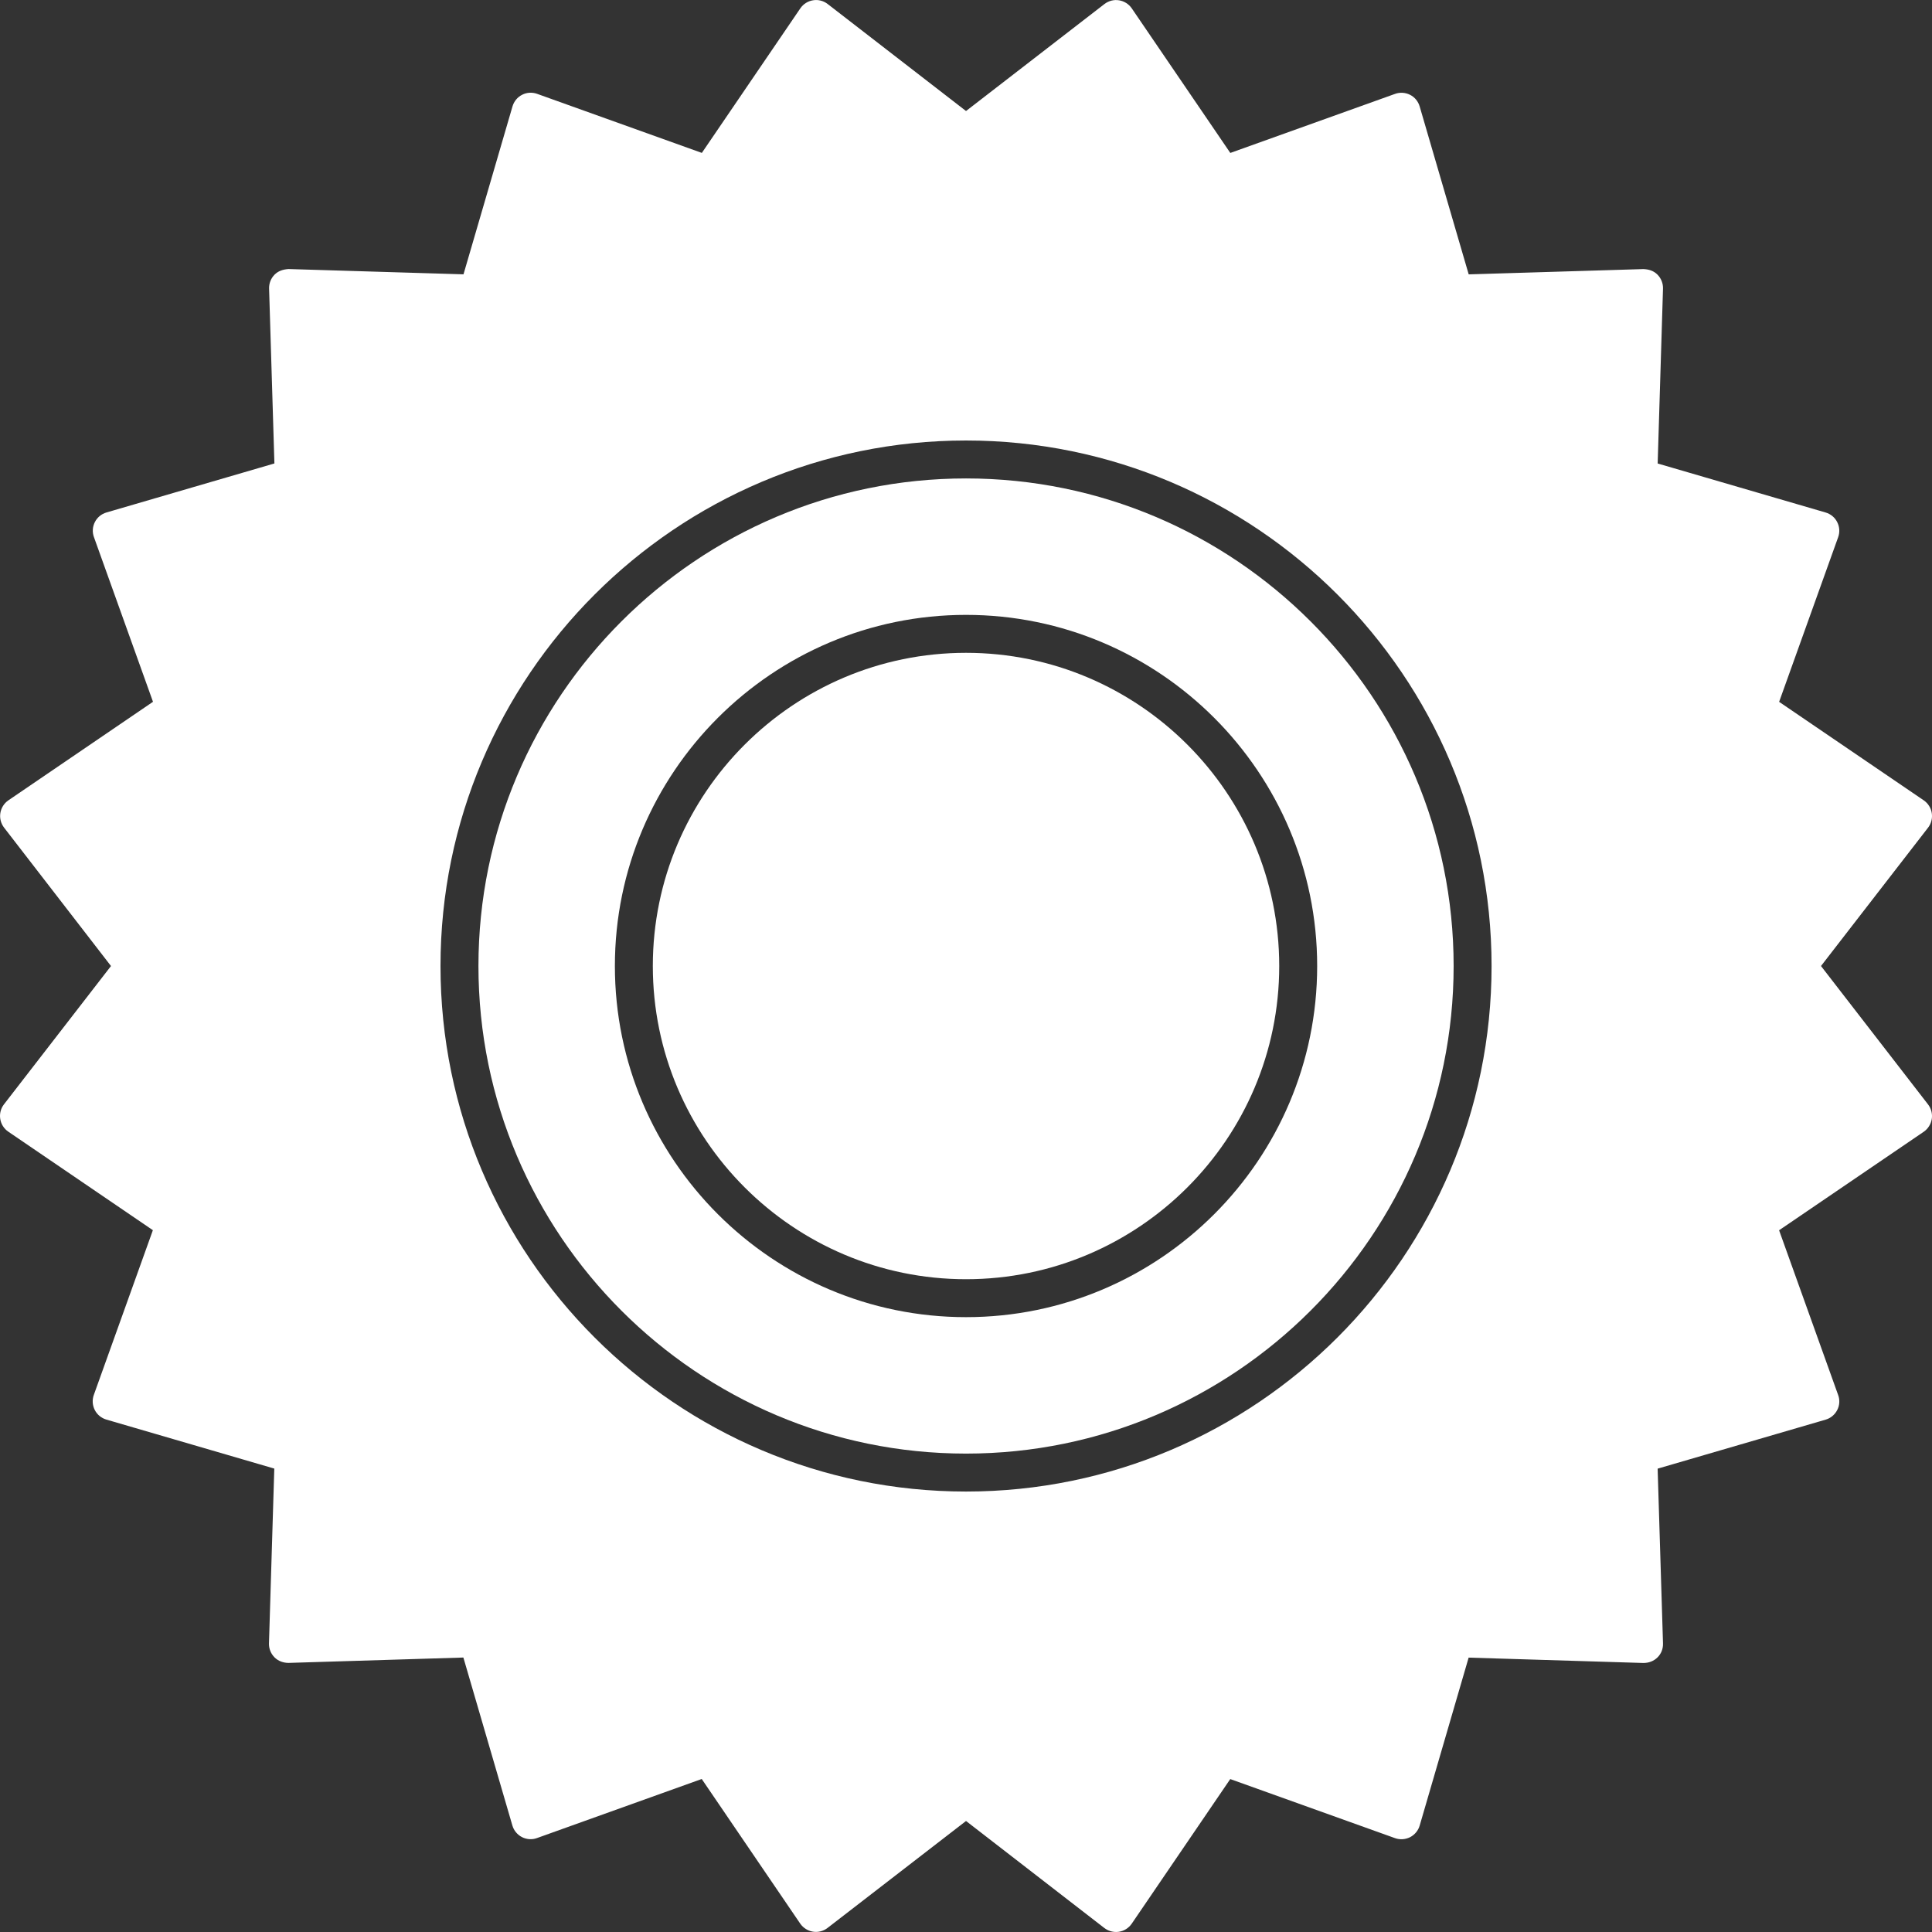
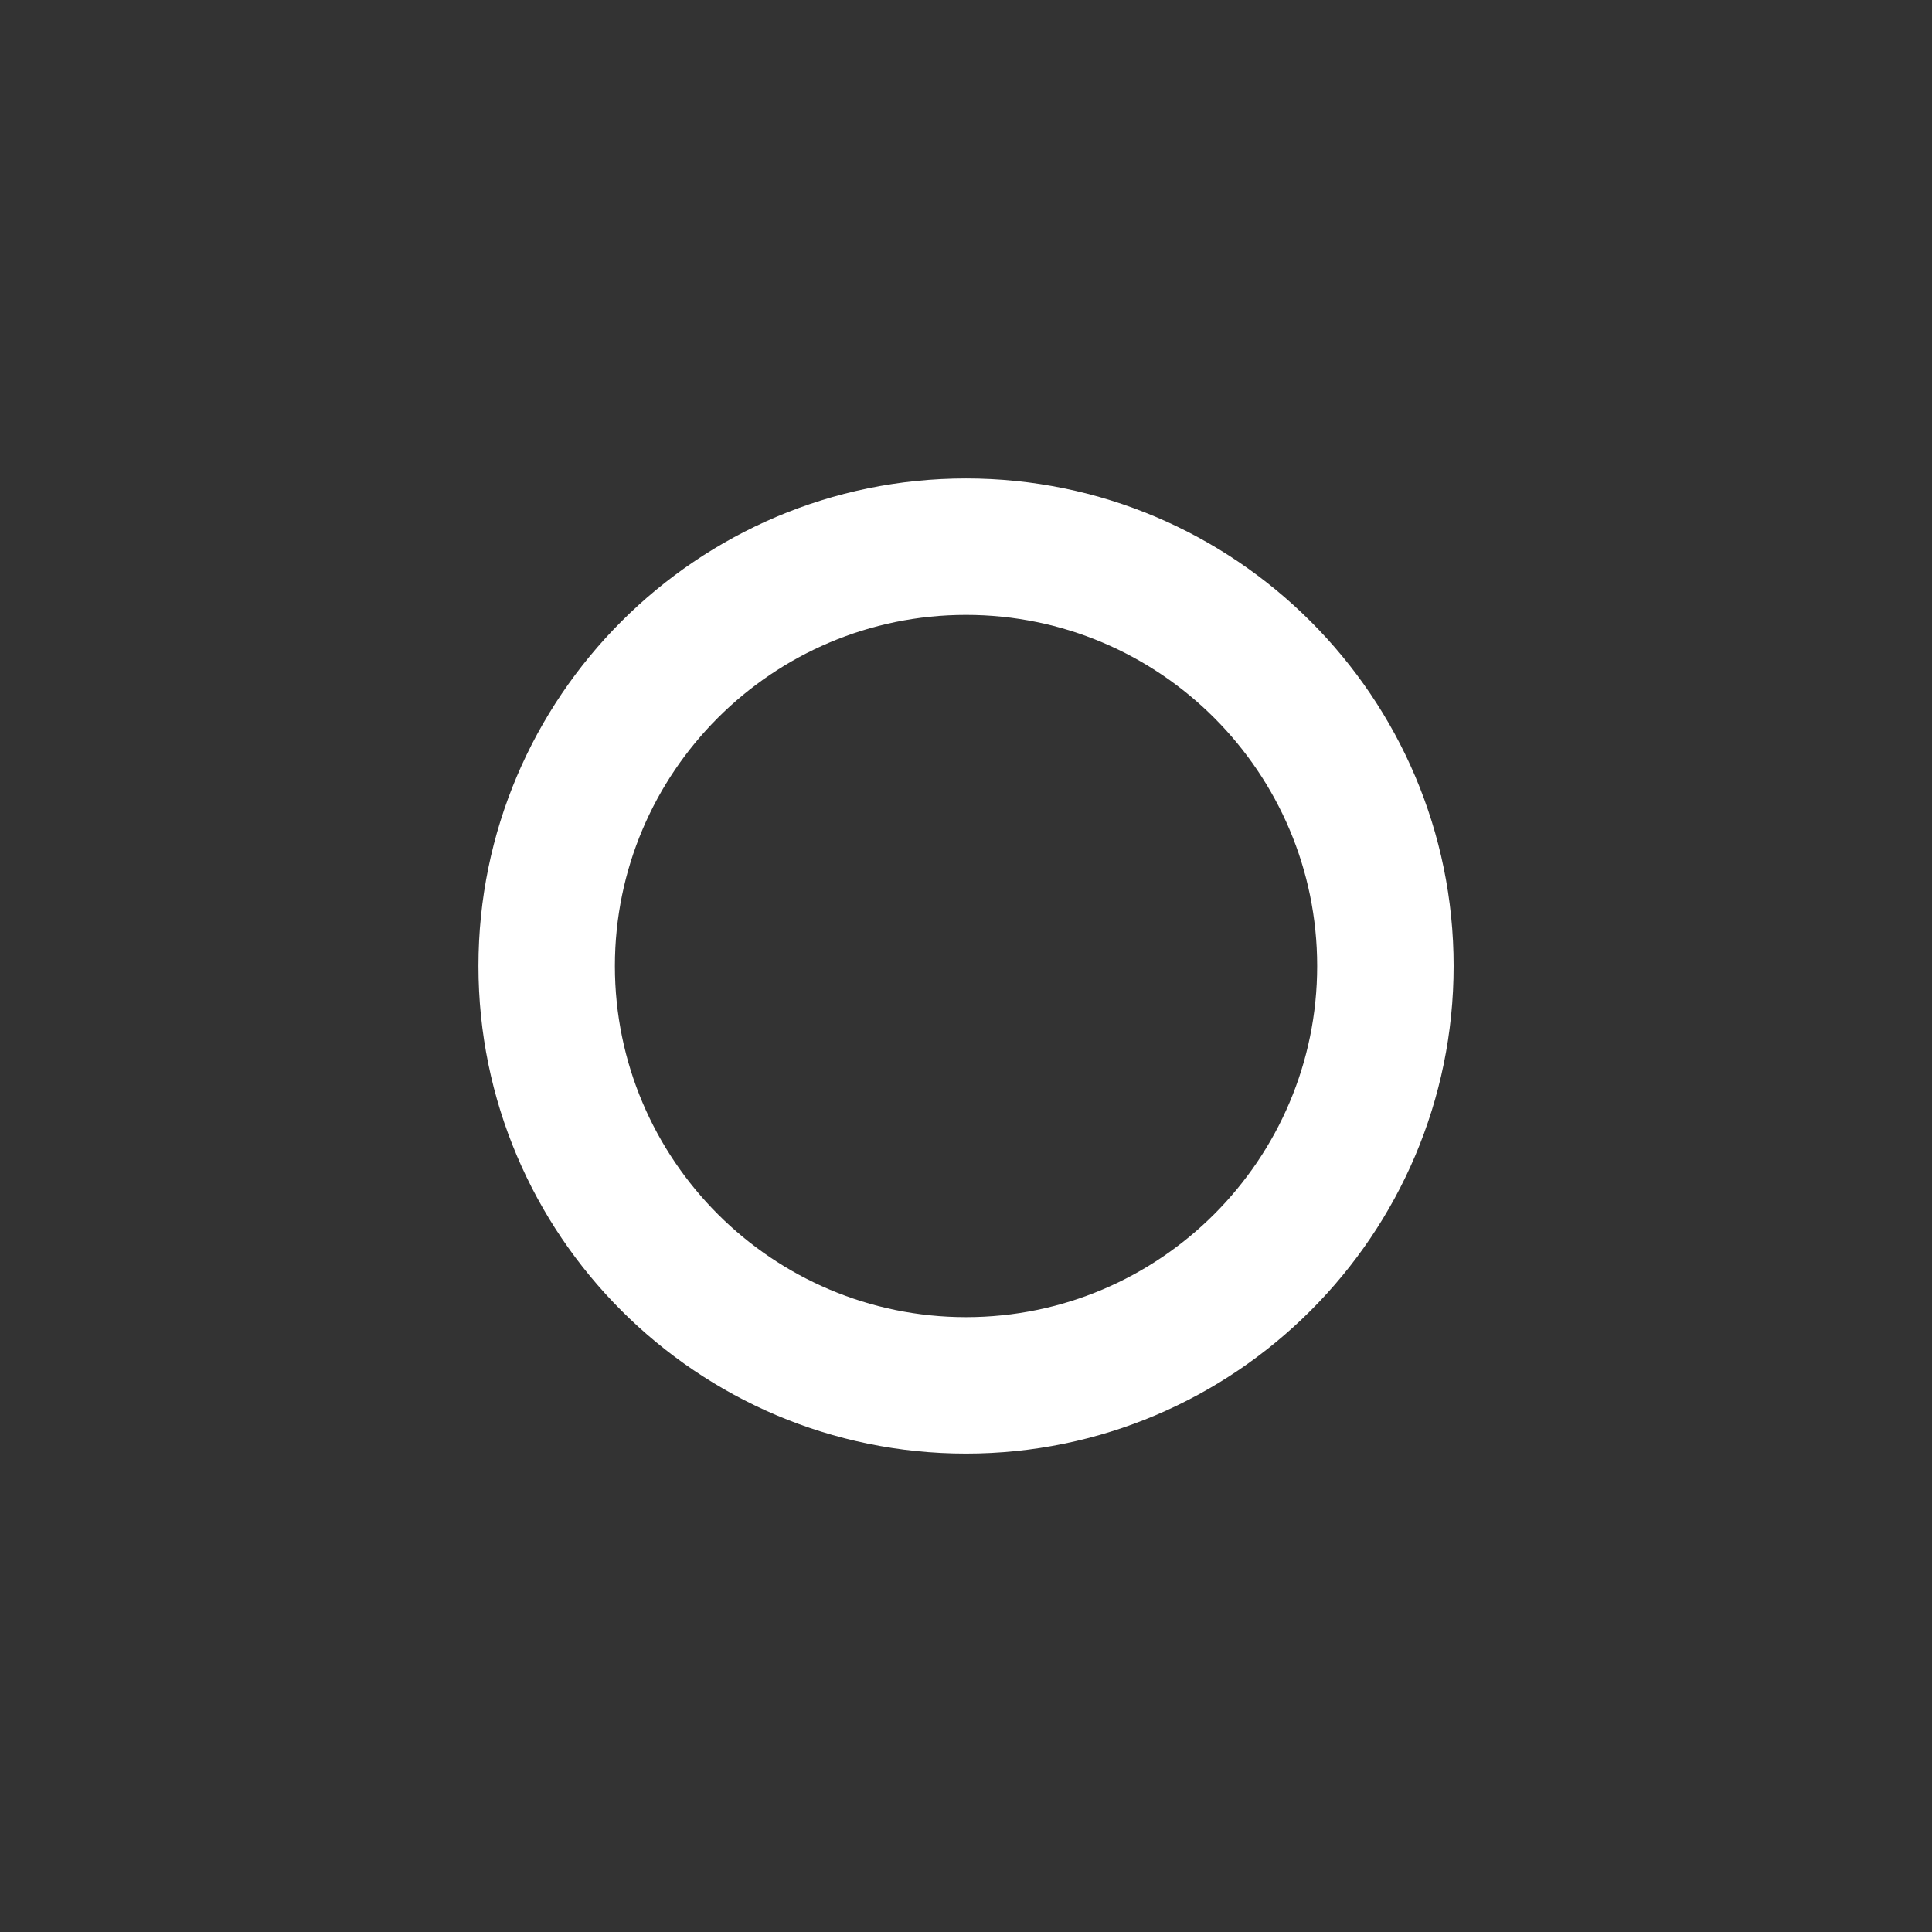
<svg xmlns="http://www.w3.org/2000/svg" version="1.1" id="Capa_1" x="0px" y="0px" width="512px" height="512px" viewBox="0 0 273.726 273.726" style="enable-background:new 0 0 273.726 273.726;" xml:space="preserve" class="">
  <rect x="0" y="0" width="273.726" height="273.726" fill="#333333" stroke="none" />
  <g>
    <g>
      <g>
-         <path d="M136.866,92.492c-24.468,0-44.374,19.905-44.374,44.373c0,24.467,19.906,44.374,44.374,44.374    c24.47,0,44.375-19.907,44.375-44.374C181.241,112.397,161.335,92.492,136.866,92.492z" data-original="#000000" class="active-path" data-old_color="#000000" fill="#FFFFFF" />
        <path d="M136.866,67.785c-38.09,0-69.08,30.99-69.08,69.08s30.99,69.081,69.08,69.081c38.086,0,69.085-30.991,69.085-69.081    S174.952,67.785,136.866,67.785z M136.866,186.614c-27.432,0-49.749-22.315-49.749-49.749c0-27.431,22.317-49.749,49.749-49.749    c27.436,0,49.751,22.318,49.751,49.749C186.617,164.299,164.301,186.614,136.866,186.614z" data-original="#000000" class="active-path" data-old_color="#000000" fill="#FFFFFF" />
-         <path d="M257.999,136.865l15.171-19.604c0.451-0.585,0.639-1.333,0.524-2.066c-0.111-0.729-0.524-1.38-1.135-1.801l-20.492-13.958    l8.367-23.336c0.252-0.698,0.199-1.467-0.138-2.128c-0.33-0.661-0.924-1.149-1.637-1.36l-23.801-6.945l0.756-24.774    c0.021-0.743-0.262-1.457-0.783-1.984c-0.52-0.52-1.159-0.75-1.984-0.786l-24.762,0.749l-6.949-23.799    c-0.21-0.708-0.693-1.304-1.354-1.637c-0.673-0.338-1.444-0.383-2.132-0.134l-23.339,8.367L160.348,1.183    c-0.42-0.611-1.071-1.021-1.794-1.139c-0.742-0.124-1.482,0.076-2.075,0.527l-19.613,15.158L117.261,0.566    c-0.585-0.451-1.327-0.65-2.062-0.527c-0.733,0.113-1.384,0.527-1.804,1.139L99.437,21.664l-23.336-8.368    c-0.698-0.25-1.467-0.209-2.129,0.134c-0.661,0.333-1.149,0.93-1.36,1.638l-6.944,23.799l-24.774-0.749    c-0.812,0.05-1.457,0.266-1.984,0.785c-0.525,0.527-0.806,1.241-0.785,1.984l0.753,24.775l-23.796,6.945    c-0.711,0.209-1.307,0.697-1.64,1.359c-0.339,0.661-0.388,1.431-0.134,2.128l8.368,23.336L1.189,113.39    c-0.612,0.42-1.021,1.071-1.139,1.801c-0.118,0.732,0.076,1.48,0.527,2.066l15.148,19.609L0.562,156.462    c-0.452,0.582-0.646,1.332-0.527,2.072c0.113,0.73,0.527,1.382,1.139,1.8l20.486,13.959l-8.368,23.34    c-0.249,0.691-0.205,1.463,0.134,2.13c0.333,0.662,0.929,1.15,1.638,1.361l23.798,6.944l-0.753,24.761    c-0.021,0.756,0.265,1.46,0.785,1.984c0.523,0.525,1.231,0.782,1.985,0.787l24.773-0.761l6.945,23.806    c0.21,0.709,0.699,1.298,1.36,1.639c0.662,0.335,1.436,0.389,2.129,0.13l23.336-8.367l13.958,20.495    c0.42,0.607,1.07,1.018,1.8,1.138c0.732,0.121,1.48-0.078,2.066-0.53l19.621-15.153l19.598,15.164    c0.473,0.357,1.05,0.562,1.66,0.562c0.125,0,0.272-0.01,0.418-0.032c0.725-0.115,1.376-0.53,1.797-1.139l13.964-20.494    l23.344,8.369c0.692,0.246,1.454,0.198,2.126-0.132c0.66-0.341,1.154-0.93,1.364-1.639l6.939-23.806l24.771,0.761    c0.773-0.005,1.454-0.268,1.984-0.787c0.531-0.52,0.805-1.229,0.783-1.984l-0.761-24.762l23.806-6.944    c0.713-0.21,1.297-0.698,1.637-1.36c0.348-0.66,0.39-1.443,0.132-2.13l-8.367-23.341l20.498-13.958    c0.604-0.419,1.013-1.07,1.135-1.8c0.114-0.74-0.078-1.48-0.53-2.073L257.999,136.865z M136.866,211.322    c-41.059,0-74.456-33.396-74.456-74.457c0-41.058,33.396-74.455,74.456-74.455c41.062,0,74.46,33.396,74.46,74.455    C211.326,177.926,177.928,211.322,136.866,211.322z" data-original="#000000" class="active-path" data-old_color="#000000" fill="#FFFFFF" />
      </g>
    </g>
  </g>
</svg>